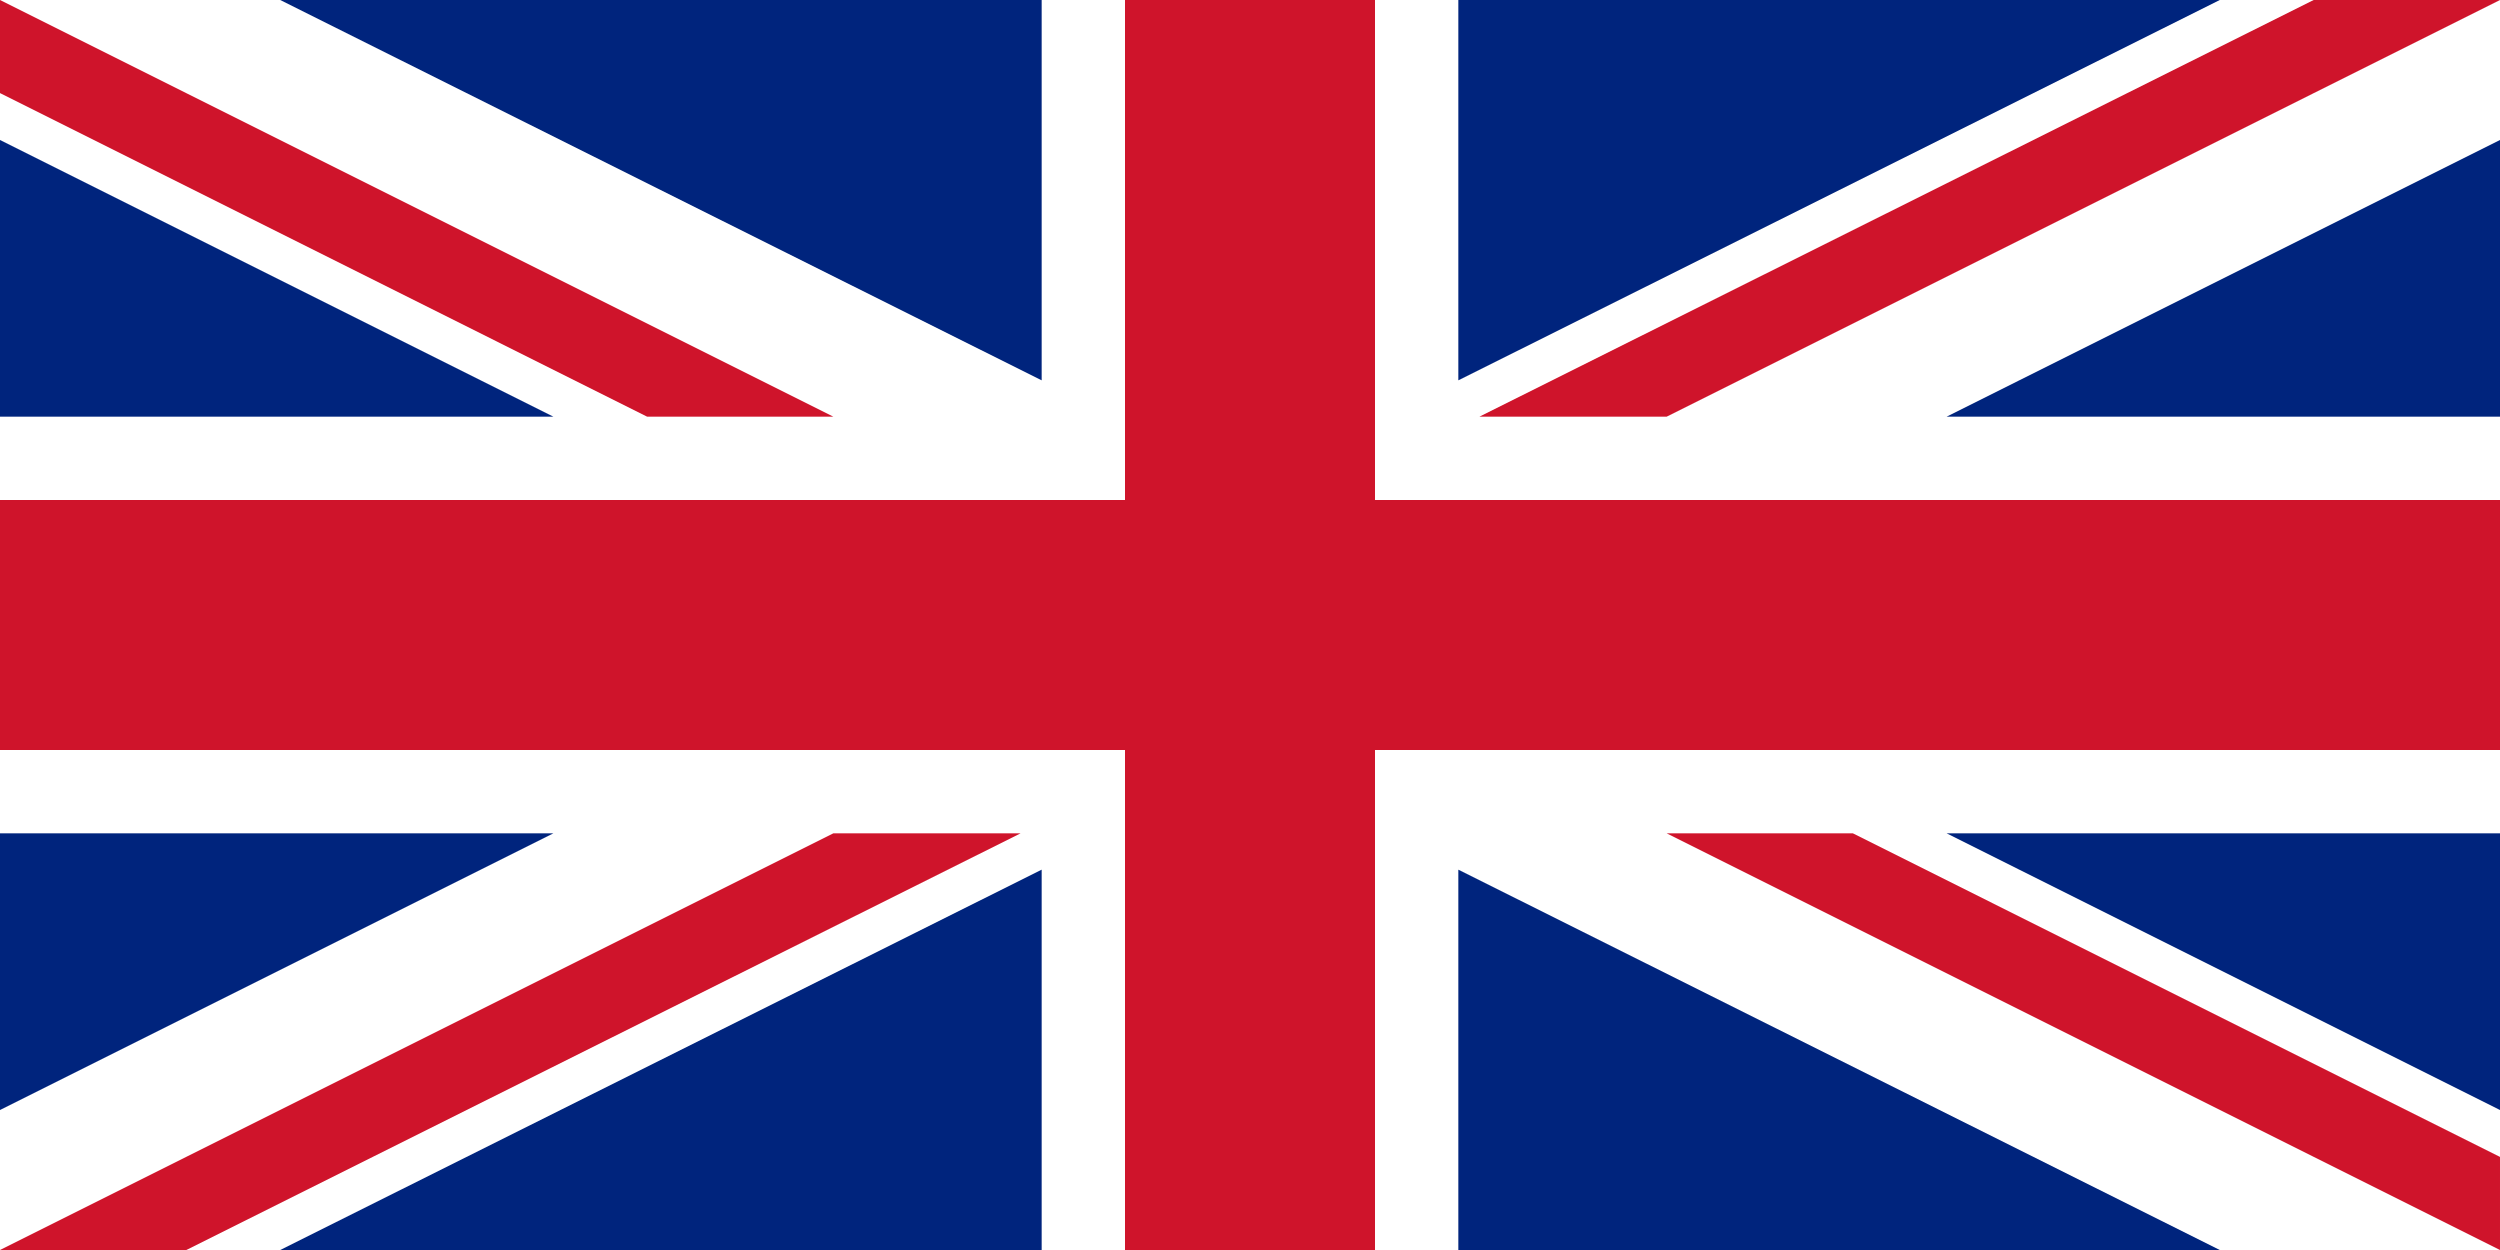
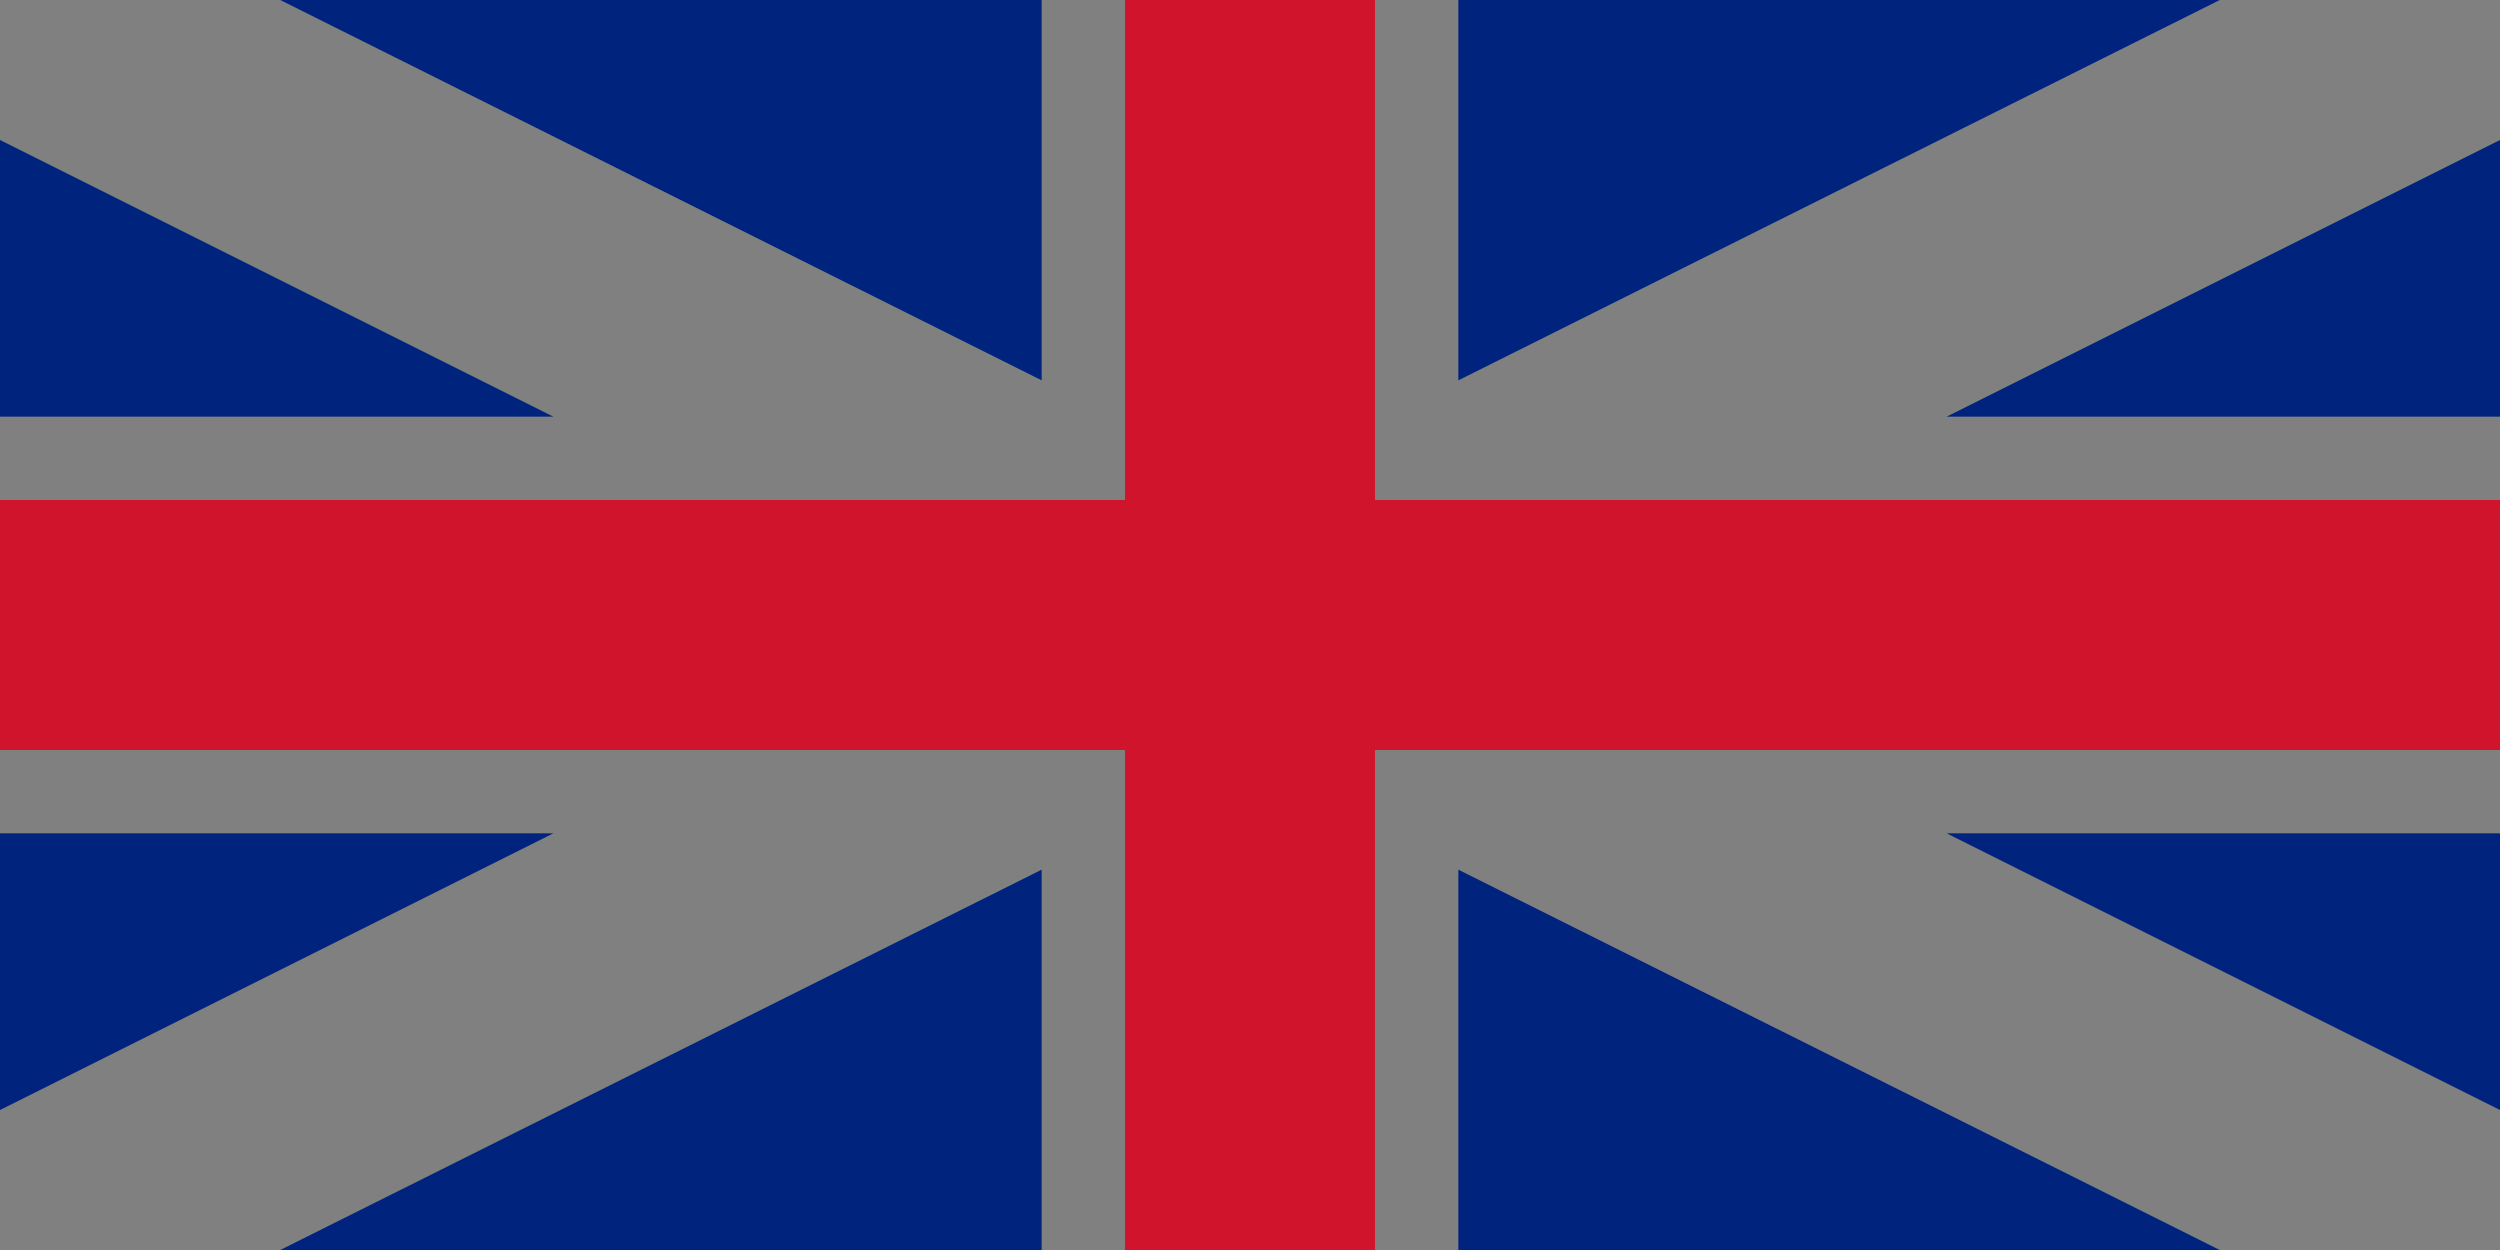
<svg xmlns="http://www.w3.org/2000/svg" version="1.1" width="60" height="30" viewBox="0 0 3 1.5" id="svg2">
  <rect x="0" y="0" width="3" height="1.5" fill="#808080" stroke="none" />
  <defs id="defs19" />
  <clipPath id="t">
    <path d="m 30,15 h 30 v 15 z m 0,0 V 30 H 0 z m 0,0 H 0 V 0 z m 0,0 V 0 h 30 z" id="path5" />
  </clipPath>
  <g transform="matrix(0.05,0,0,0.05,0,1.425)" id="g3893">
-     <path d="m 0,-28.5 v 30 h 60 v -30 z" id="path7-3" style="fill:#ffffff" />
    <path d="M 134.5,-570 500,-387.438 500,-570 l -365.5,0 z m 565.5,0 0,182.562 L 1065.5,-570 700,-570 z M 0,-502.812 0,-370 265.625,-370 0,-502.812 z m 1200,0 L 934.375,-370 l 265.625,0 0,-132.812 z M 0,-170 0,-37.188 265.625,-170 0,-170 z m 934.375,0 L 1200,-37.188 1200,-170 934.375,-170 z M 500,-152.562 134.5,30 500,30 l 0,-182.562 z m 200,0 L 700,30 1065.5,30 700,-152.562 z" transform="scale(0.05,0.05)" id="path7" style="fill:#00247d" />
    <path d="m 27,-28.5 0,12 -27,0 0,6 27,0 0,12 6,0 0,-12 27,0 0,-6 -27,0 0,-12 -6,0 z" id="path15" style="font-size:medium;font-style:normal;font-variant:normal;font-weight:normal;font-stretch:normal;text-indent:0;text-align:start;text-decoration:none;line-height:normal;letter-spacing:normal;word-spacing:normal;text-transform:none;direction:ltr;block-progression:tb;writing-mode:lr-tb;text-anchor:start;baseline-shift:baseline;color:#000000;fill:#cf142b;fill-opacity:1;fill-rule:nonzero;stroke:none;stroke-width:6;marker:none;visibility:visible;display:inline;overflow:visible;enable-background:accumulate;font-family:Sans;-inkscape-font-specification:Sans" />
-     <path d="M 0,-28.5 0,-26.266 15.531,-18.5 20,-18.5 0,-28.5 z m 55.528,0 -20.022,10 4.494,0 20,-10 -4.472,0 z M 20,-8.5 0,1.5 4.472,1.5 24.494,-8.5 20,-8.5 z m 20,0 20,10 0,-2.234 L 44.469,-8.5 40,-8.5 z" id="path11-7" style="font-size:medium;font-style:normal;font-variant:normal;font-weight:normal;font-stretch:normal;text-indent:0;text-align:start;text-decoration:none;line-height:normal;letter-spacing:normal;word-spacing:normal;text-transform:none;direction:ltr;block-progression:tb;writing-mode:lr-tb;text-anchor:start;baseline-shift:baseline;color:#000000;fill:#cf142b;fill-opacity:1;fill-rule:nonzero;stroke:none;stroke-width:4;marker:none;visibility:visible;display:inline;overflow:visible;enable-background:accumulate;font-family:Sans;-inkscape-font-specification:Sans" />
  </g>
</svg>